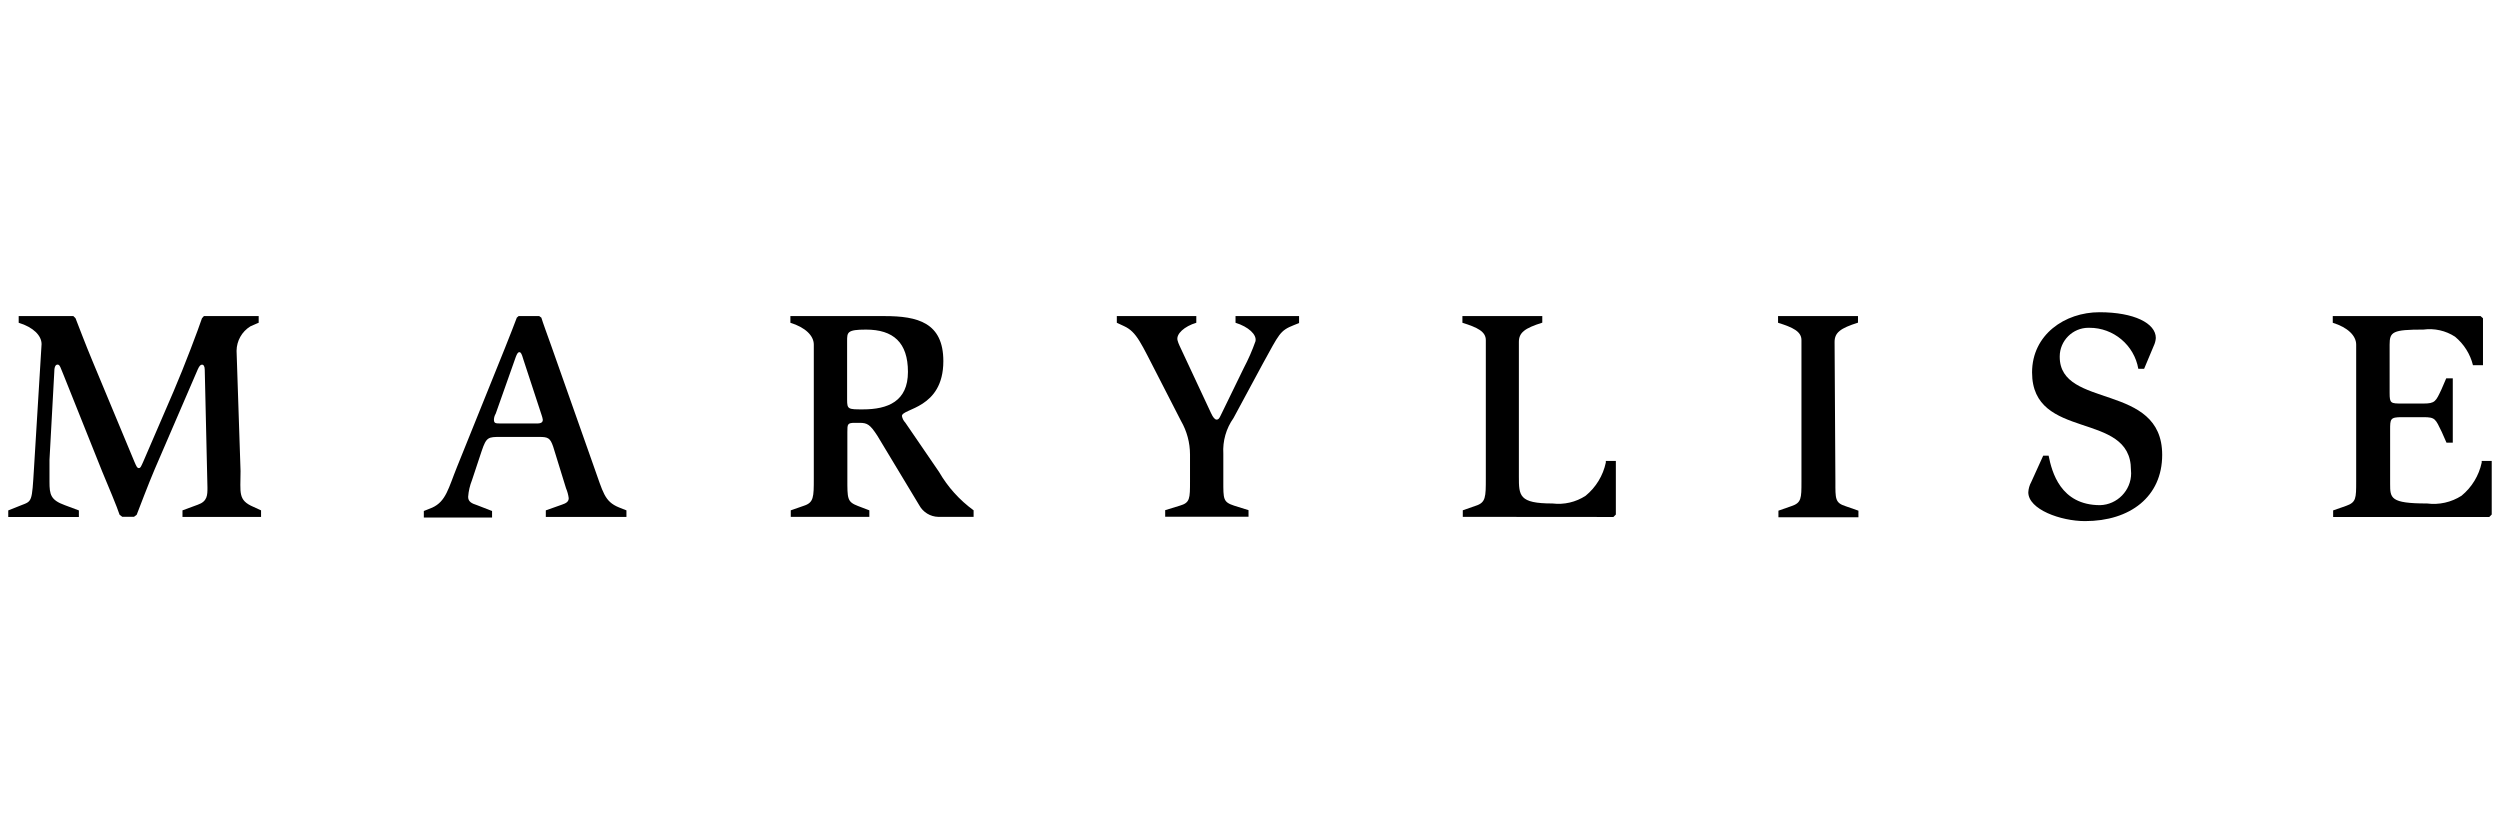
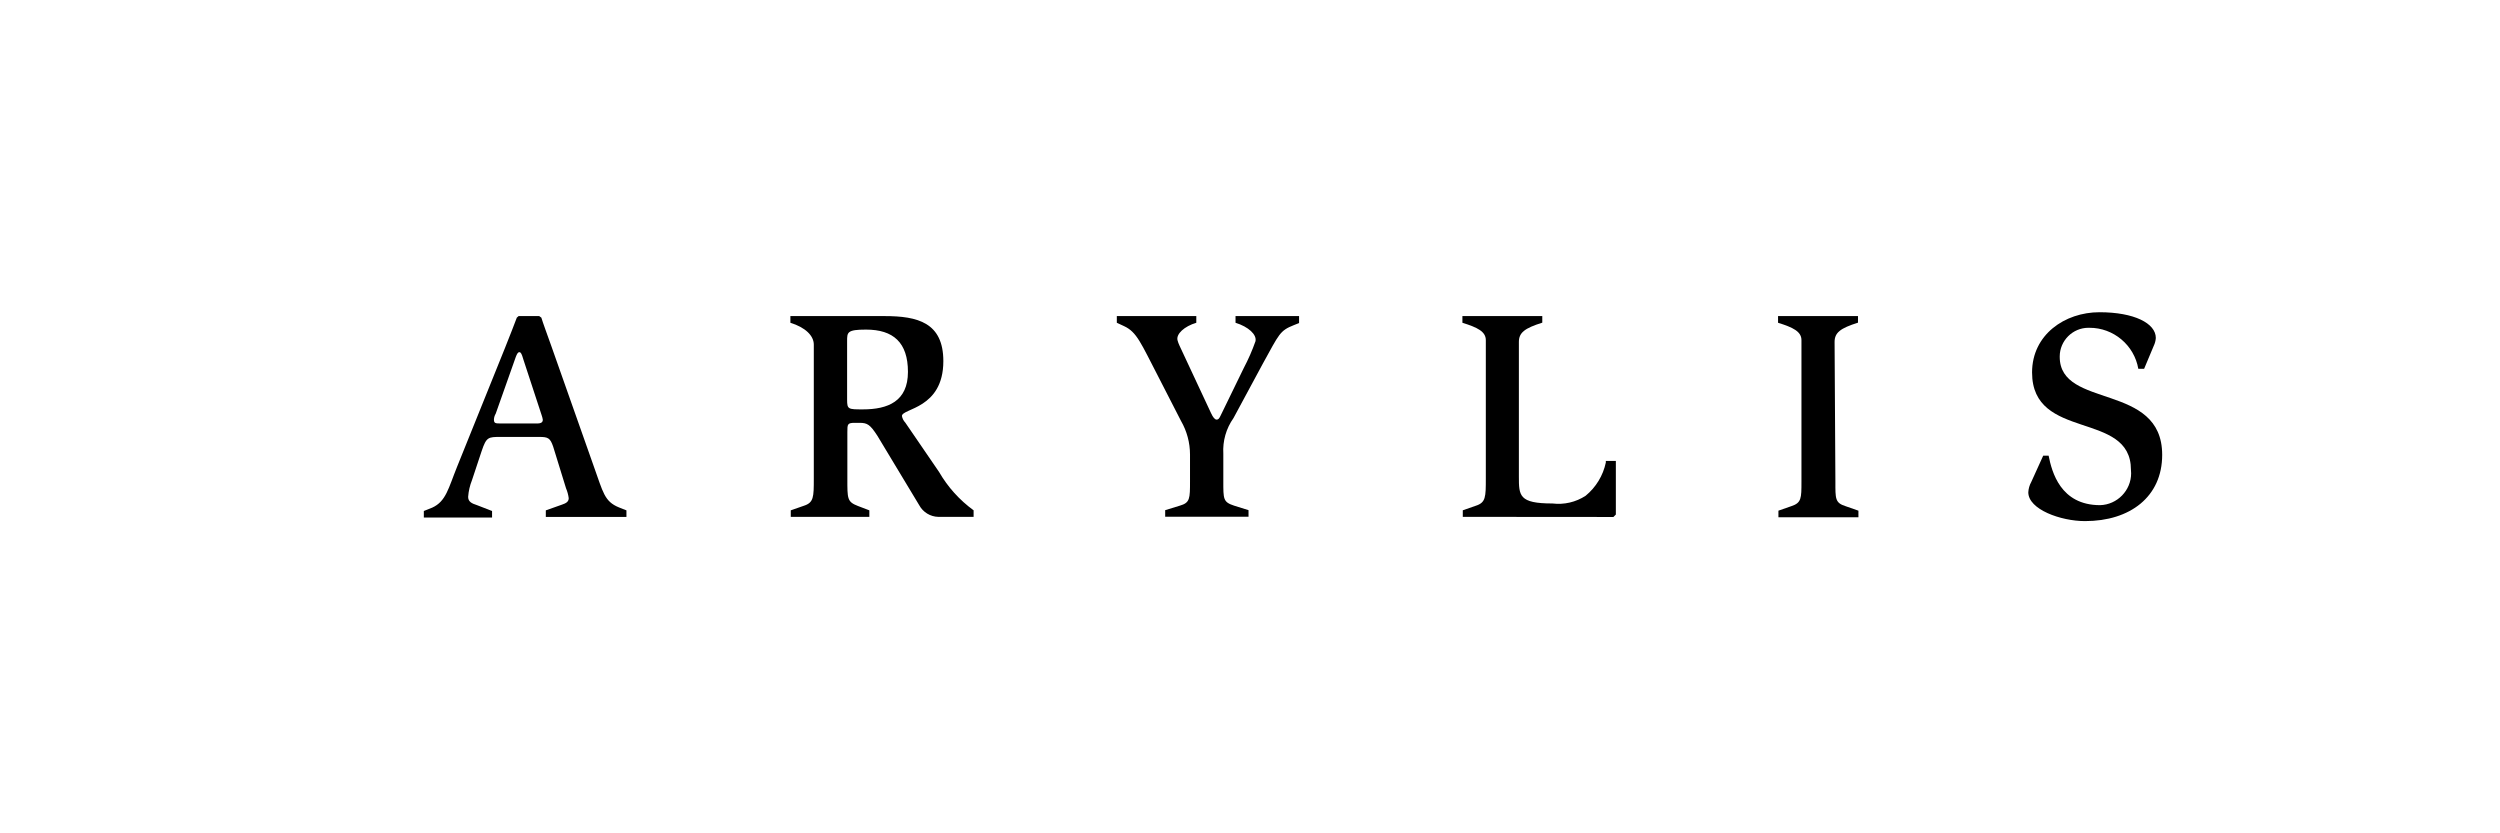
<svg xmlns="http://www.w3.org/2000/svg" xmlns:ns1="http://www.serif.com/" width="100%" height="100%" viewBox="0 0 300 100" xml:space="preserve" style="fill-rule:evenodd;clip-rule:evenodd;stroke-linejoin:round;stroke-miterlimit:2;">
  <g transform="matrix(1,0,0,1,-700,0)">
    <rect id="Artboard3" x="700" y="0" width="300" height="100" style="fill:none;" />
    <g id="Artboard31" ns1:id="Artboard3">
      <g id="marylise-logo.svg" transform="matrix(1.671,0,0,1.671,850,50)">
        <g transform="matrix(1,0,0,1,-89.173,-7.5)">
          <clipPath id="_clip1">
            <rect x="0" y="0" width="178.346" height="15" />
          </clipPath>
          <g clip-path="url(#_clip1)">
            <g id="logo-Marylise" transform="matrix(1,0,0,1,0.06,0)">
              <g id="Path_203" transform="matrix(1,0,0,1,-2.467,-0.023)">
                <path d="M44.461,11.107L41.4,2.434C41.1,1.593 40.79,0.753 40.689,0.411L40.535,0.3L39.057,0.3L38.928,0.411C38.78,0.799 38.411,1.769 38.069,2.611L34.642,11.111C34.014,12.663 33.848,13.605 32.85,14.057L32.25,14.297L32.25,14.768L37.15,14.768L37.15,14.297L36.079,13.881C35.673,13.752 35.432,13.622 35.432,13.281C35.462,12.869 35.556,12.464 35.709,12.081L36.402,9.994C36.744,8.978 36.873,8.978 37.778,8.978L40.549,8.978C41.177,8.978 41.325,9.061 41.537,9.671L42.461,12.664C42.558,12.891 42.623,13.13 42.655,13.375C42.655,13.634 42.461,13.744 42.155,13.846L41.01,14.252L41.01,14.723L46.8,14.723L46.8,14.252L46.264,14.04C45.209,13.61 45.126,12.954 44.461,11.107ZM40.387,8.012L37.847,8.012C37.376,8.012 37.284,8.012 37.284,7.712C37.295,7.568 37.339,7.429 37.413,7.306L38.854,3.233C38.937,3.021 39.002,2.891 39.113,2.891C39.224,2.891 39.288,3.039 39.39,3.391L40.711,7.418C40.749,7.523 40.777,7.631 40.794,7.741C40.794,7.9 40.711,8.012 40.387,8.012Z" style="fill-rule:nonzero;" />
              </g>
              <g id="Path_204" transform="matrix(1,0,0,1,-4.643,-0.023)">
                <path d="M71.427,11.495L69,7.948C68.876,7.818 68.792,7.654 68.76,7.477C68.76,6.914 71.734,6.977 71.734,3.533C71.732,0.762 69.885,0.3 67.511,0.3L60.75,0.3L60.75,0.78C61.821,1.113 62.431,1.704 62.431,2.35L62.431,11.95C62.431,13.308 62.431,13.696 61.701,13.927L60.777,14.25L60.777,14.721L66.42,14.721L66.42,14.25L65.598,13.936C64.822,13.636 64.841,13.419 64.841,11.959L64.841,8.631C64.841,8.068 64.841,7.966 65.377,7.966L65.719,7.966C66.282,7.966 66.476,8.095 66.994,8.89L70,13.878C70.273,14.385 70.8,14.707 71.376,14.719L73.907,14.719L73.907,14.248C72.897,13.514 72.052,12.576 71.427,11.495ZM65.959,7C64.906,7 64.823,7 64.823,6.307L64.823,2.092C64.823,1.464 64.823,1.27 66.181,1.27C68.139,1.27 69.192,2.194 69.192,4.309C69.192,6.424 67.751,7 65.959,7Z" style="fill-rule:nonzero;" />
              </g>
              <g id="Path_205" transform="matrix(1,0,0,1,-11.992,0)">
                <path d="M159.254,3.205C159.254,3.196 159.254,3.186 159.254,3.177C159.254,2.047 160.184,1.117 161.314,1.117C161.339,1.117 161.363,1.117 161.388,1.118C163.113,1.111 164.606,2.364 164.898,4.064L165.314,4.064L166.007,2.411C166.092,2.234 166.142,2.043 166.155,1.848C166.153,0.794 164.6,0 162.108,0C159.616,0 157.268,1.616 157.268,4.323C157.268,9.274 164.368,7.039 164.368,11.315C164.377,11.398 164.382,11.481 164.382,11.565C164.382,12.799 163.385,13.822 162.151,13.855C159.306,13.855 158.687,11.463 158.456,10.299L158.068,10.299L157.209,12.192C157.083,12.419 157.011,12.672 156.997,12.931C156.997,14.159 159.325,15 161.07,15C164.303,15 166.612,13.254 166.612,10.243C166.615,5.015 159.254,6.974 159.254,3.205Z" style="fill-rule:nonzero;" />
              </g>
              <g id="Path_206" transform="matrix(1,0,0,1,0,-0.023)">
-                 <path d="M16.621,11.43L16.335,2.794C16.342,2.079 16.715,1.415 17.323,1.039C17.831,0.808 17.923,0.78 17.923,0.78L17.923,0.3L13.989,0.3L13.85,0.457C13.591,1.233 12.622,3.819 11.809,5.713L9.638,10.746C9.49,11.069 9.444,11.217 9.315,11.217C9.186,11.217 9.121,11.042 8.992,10.746L5.981,3.514C5.482,2.323 4.965,0.947 4.771,0.457L4.614,0.3L0.688,0.3L0.688,0.78C1.741,1.1 2.332,1.7 2.332,2.314L1.787,11.236C1.639,13.665 1.658,13.582 0.863,13.887L-0.061,14.256L-0.061,14.727L5.011,14.727L5.011,14.256L4,13.878C2.984,13.509 2.9,13.121 2.9,12.197L2.9,10.627L3.242,4.365C3.242,3.996 3.307,3.783 3.482,3.783C3.657,3.783 3.694,4.023 3.916,4.54L6.687,11.467C7.075,12.391 7.787,14.09 7.934,14.567L8.128,14.715L8.969,14.715L9.163,14.567C9.292,14.244 10.022,12.304 10.456,11.297L13.556,4.111C13.667,3.871 13.75,3.788 13.856,3.788C13.962,3.788 14.05,3.899 14.05,4.157L14.244,12.618C14.244,13.154 14.244,13.606 13.551,13.846L12.451,14.252L12.451,14.723L18.094,14.723L18.094,14.252L17.545,14C16.418,13.517 16.621,13 16.621,11.43Z" style="fill-rule:nonzero;" />
-               </g>
+                 </g>
              <g id="Path_207" transform="matrix(1,0,0,1,-6.581,-0.023)">
                <path d="M94.655,0.78C95.579,1.066 96.197,1.63 96.087,2.11C95.854,2.77 95.573,3.412 95.246,4.031L93.6,7.412C93.489,7.652 93.425,7.735 93.3,7.735C93.175,7.735 93.041,7.587 92.894,7.264L90.628,2.415C90.57,2.293 90.524,2.166 90.489,2.036C90.378,1.583 90.979,1.036 91.838,0.78L91.838,0.3L86.13,0.3L86.13,0.78L86.647,1.02C87.571,1.445 87.857,2.239 89.104,4.641L90.739,7.828C91.162,8.561 91.385,9.393 91.386,10.239L91.386,12.15C91.386,13.415 91.386,13.702 90.656,13.914L89.603,14.237L89.603,14.708L95.588,14.708L95.588,14.237L94.554,13.914C93.76,13.655 93.778,13.443 93.778,12.15L93.778,10.183C93.724,9.272 93.981,8.37 94.508,7.625L96.614,3.718C97.8,1.575 97.823,1.353 98.849,0.947L99.218,0.8L99.218,0.3L94.655,0.3L94.655,0.78Z" style="fill-rule:nonzero;" />
              </g>
              <g id="Path_208" transform="matrix(1,0,0,1,-10.506,-0.023)">
                <path d="M141.6,2.157C141.6,1.483 142.025,1.169 143.281,0.772L143.281,0.3L137.54,0.3L137.54,0.78C138.611,1.113 139.221,1.408 139.221,2.027L139.221,12.187C139.221,13.387 139.221,13.711 138.491,13.951L137.567,14.274L137.567,14.745L143.312,14.745L143.312,14.274L142.388,13.951C141.631,13.711 141.658,13.415 141.658,12.187L141.6,2.157Z" style="fill-rule:nonzero;" />
              </g>
              <g id="Path_209" transform="matrix(1,0,0,1,-13.8,-0.023)">
-                 <path d="M180.67,0.3L180.67,0.78C181.741,1.113 182.351,1.704 182.351,2.35L182.351,12.168C182.351,13.396 182.351,13.674 181.621,13.932L180.697,14.255L180.697,14.726L191.91,14.726L192.085,14.551L192.085,10.7L191.365,10.7L191.365,10.82C191.166,11.756 190.655,12.597 189.915,13.203C189.181,13.673 188.304,13.87 187.44,13.757C184.789,13.757 184.789,13.369 184.789,12.335L184.789,8.483C184.789,7.689 184.789,7.559 185.63,7.559L187.182,7.559C188.041,7.559 188.041,7.688 188.494,8.612L188.836,9.388L189.289,9.388L189.289,4.77L188.818,4.77L188.476,5.564C188.07,6.423 188.023,6.58 187.183,6.58L185.677,6.58C184.836,6.58 184.753,6.58 184.753,5.823L184.753,2.35C184.753,1.426 184.965,1.269 187.182,1.269C187.973,1.163 188.776,1.343 189.445,1.777C190.086,2.303 190.54,3.022 190.738,3.827L191.458,3.827L191.458,0.457L191.283,0.3L180.67,0.3Z" style="fill-rule:nonzero;" />
-               </g>
+                 </g>
              <g id="Path_210" transform="matrix(1,0,0,1,-8.633,-0.023)">
                <path d="M123.844,14.727L124.019,14.552L124.019,10.7L123.299,10.7L123.299,10.82C123.1,11.756 122.589,12.597 121.849,13.203C121.145,13.663 120.301,13.859 119.466,13.757C117.055,13.757 117.055,13.194 117.055,11.817L117.055,2.157C117.055,1.483 117.48,1.169 118.736,0.772L118.736,0.3L113,0.3L113,0.78C114.071,1.113 114.681,1.408 114.681,2.027L114.681,11.947C114.681,13.305 114.681,13.693 113.951,13.924L113.027,14.247L113.027,14.718L123.844,14.727Z" style="fill-rule:nonzero;" />
              </g>
            </g>
          </g>
        </g>
      </g>
    </g>
  </g>
</svg>